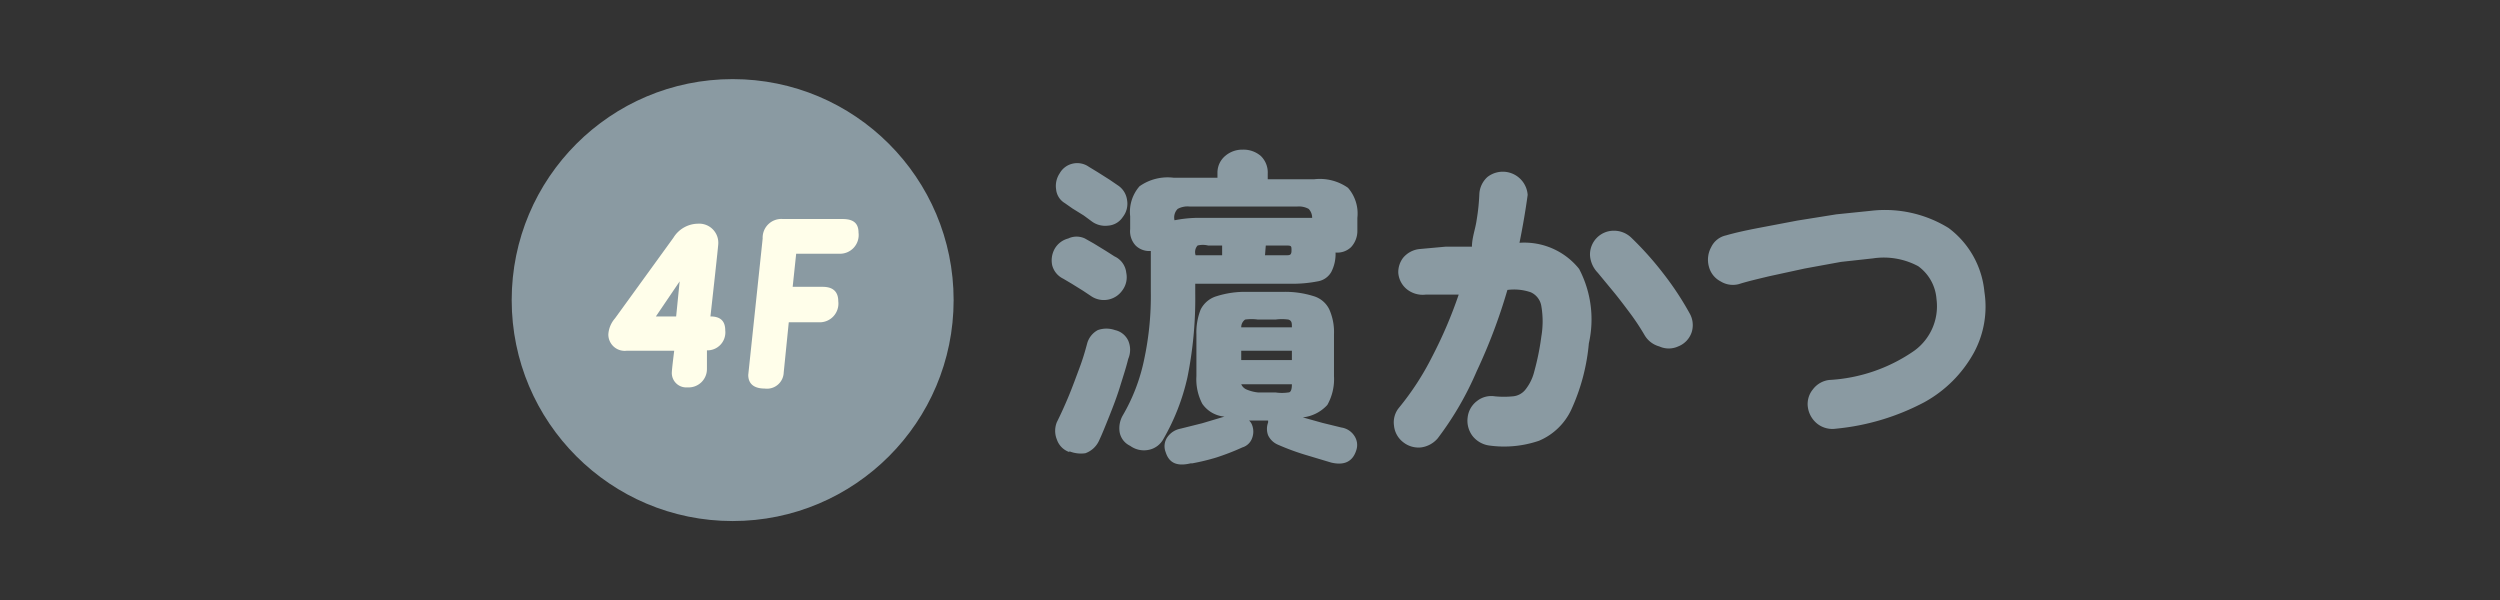
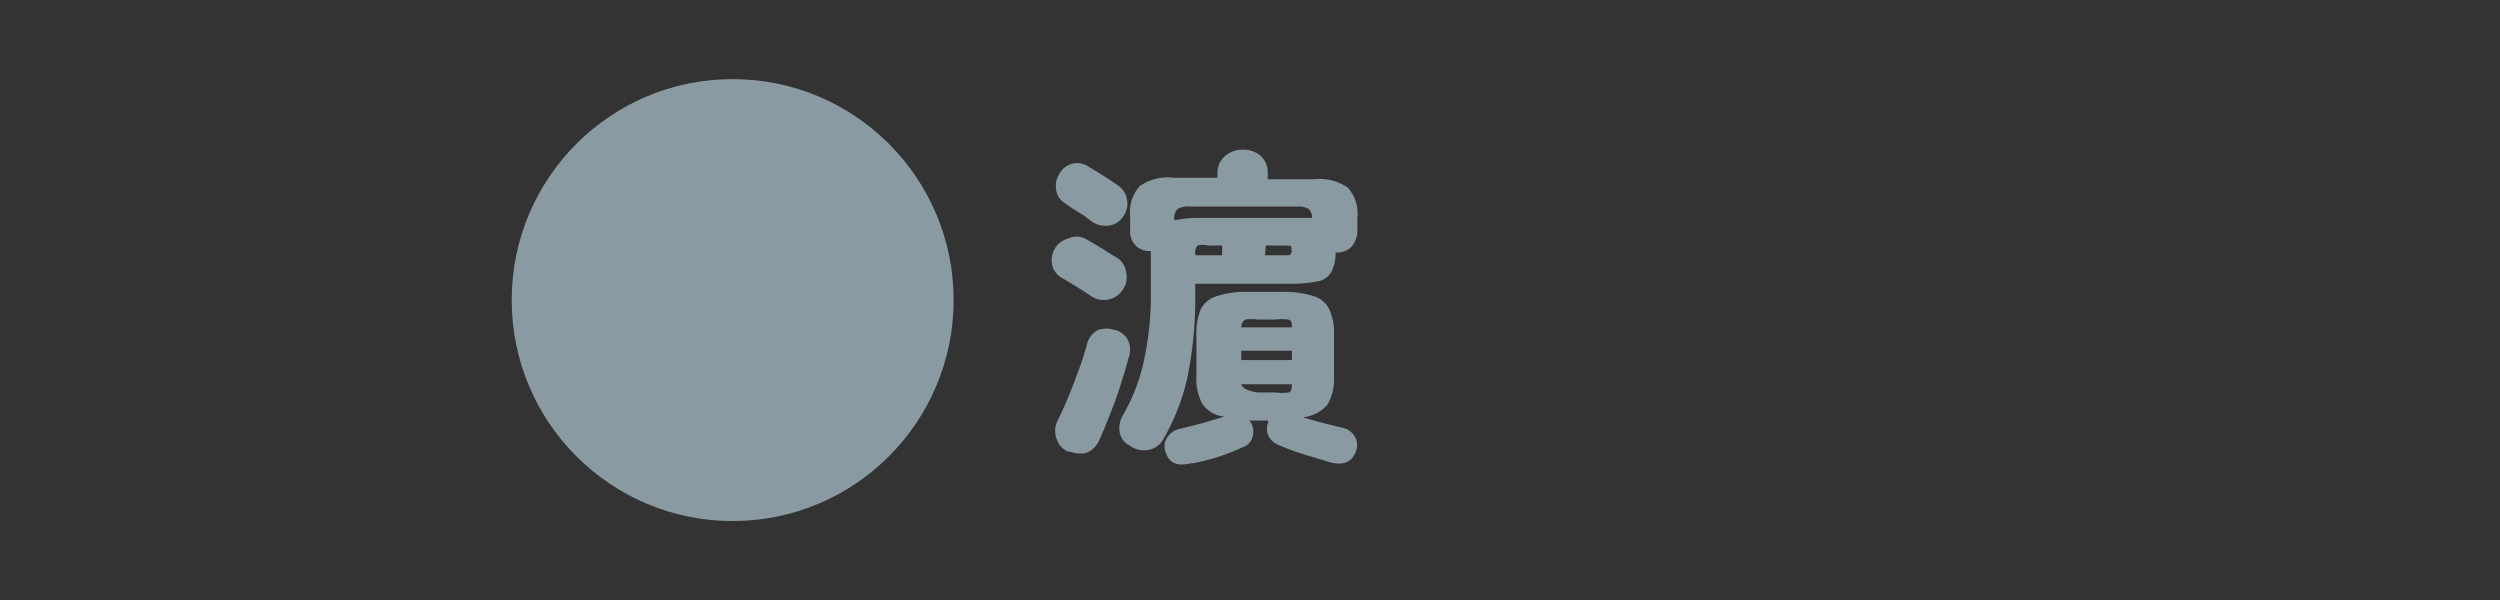
<svg xmlns="http://www.w3.org/2000/svg" id="ea83d13f-38f4-4f76-aa4a-4ad2ee0b2734" data-name="レイヤー 1" viewBox="0 0 64.15 15.4">
  <rect x="0" y="0" width="64.15" height="15.4" fill="#333333" stroke="none" />
  <path d="M28,7.6l-.21-.14-.29-.18-.22-.13A.53.53,0,0,1,27,6.81a.61.61,0,0,1,.06-.42.56.56,0,0,1,.35-.27.5.5,0,0,1,.43,0l.23.13.31.19.22.14A.52.52,0,0,1,28.9,7a.56.56,0,0,1-.1.45.58.58,0,0,1-.8.15Zm-.56,4a.51.51,0,0,1-.32-.32.59.59,0,0,1,0-.45q.15-.3.3-.66c.1-.24.19-.49.28-.73s.15-.45.2-.64a.56.56,0,0,1,.27-.33.66.66,0,0,1,.44,0,.49.49,0,0,1,.34.27.59.59,0,0,1,0,.47c-.05.21-.13.45-.21.71s-.18.52-.28.77-.18.45-.26.62a.61.61,0,0,1-.35.32A.79.79,0,0,1,27.44,11.58ZM28,5.67l-.19-.14-.29-.18-.2-.14a.46.46,0,0,1-.22-.35.58.58,0,0,1,.09-.41.51.51,0,0,1,.33-.25.52.52,0,0,1,.42.08l.23.14.3.19.22.15a.53.53,0,0,1,.23.37.55.55,0,0,1-.11.44.49.49,0,0,1-.38.22A.58.58,0,0,1,28,5.67Zm1,5.77a.48.48,0,0,1-.27-.35.66.66,0,0,1,.08-.43,4.73,4.73,0,0,0,.55-1.44,7.75,7.75,0,0,0,.17-1.73V6.57s0-.09,0-.13h0a.5.5,0,0,1-.39-.14A.54.54,0,0,1,29,5.88V5.55a1,1,0,0,1,.24-.77,1.25,1.25,0,0,1,.87-.22h1.13V4.42A.56.56,0,0,1,31.44,4a.67.67,0,0,1,.45-.16.68.68,0,0,1,.46.16.59.59,0,0,1,.18.46v.14h1.19a1.25,1.25,0,0,1,.87.22,1,1,0,0,1,.24.77v.32a.61.61,0,0,1-.16.43.51.51,0,0,1-.4.14h0a1,1,0,0,1-.11.5.49.49,0,0,1-.35.24,3.32,3.32,0,0,1-.72.06H30.67v.25a10.21,10.21,0,0,1-.2,2.15,5.61,5.61,0,0,1-.62,1.59.55.55,0,0,1-.36.27A.6.6,0,0,1,29,11.44Zm1.55.45c-.34.08-.55,0-.64-.29a.41.41,0,0,1,.05-.39.53.53,0,0,1,.33-.21l.56-.14.57-.17a.77.77,0,0,1-.57-.33,1.36,1.36,0,0,1-.15-.71V8.58a1.6,1.6,0,0,1,.11-.64.67.67,0,0,1,.41-.34,2.4,2.4,0,0,1,.8-.11h.88a2.42,2.42,0,0,1,.81.11.65.65,0,0,1,.4.34,1.43,1.43,0,0,1,.12.64V9.65a1.35,1.35,0,0,1-.17.74,1,1,0,0,1-.63.32l.5.14.49.12a.48.48,0,0,1,.33.21.42.42,0,0,1,.05.38c-.09.28-.3.39-.64.31l-.7-.21a6.34,6.34,0,0,1-.67-.25.49.49,0,0,1-.25-.24.47.47,0,0,1,0-.33s0,0,0-.05l0,0h-.49a.28.28,0,0,1,.08.12.47.47,0,0,1,0,.33.38.38,0,0,1-.25.24,6.27,6.27,0,0,1-.67.26A5.61,5.61,0,0,1,30.59,11.89Zm-.45-6.23a3.23,3.23,0,0,1,.68-.07h2.27l.34,0,.28,0a.33.33,0,0,0-.09-.23.52.52,0,0,0-.3-.06H30.53a.53.53,0,0,0-.31.06A.31.31,0,0,0,30.14,5.66Zm.54.89h.72V6.3H31a.56.56,0,0,0-.27,0A.25.25,0,0,0,30.68,6.55ZM31.85,8.4h1.3c0-.11,0-.17-.09-.2a1.21,1.21,0,0,0-.33,0h-.45a1.21,1.21,0,0,0-.33,0A.24.24,0,0,0,31.85,8.4Zm0,.84h1.3V9h-1.3Zm.43.83h.45a1.11,1.11,0,0,0,.33,0q.09,0,.09-.21h-1.3A.26.26,0,0,0,32,10,1,1,0,0,0,32.28,10.07Zm.18-3.52H33c.09,0,.14,0,.14-.12s0-.13-.14-.13h-.52Z" style="fill:#8a9aa2" />
-   <path d="M38.2,11.43a.66.66,0,0,1-.42-.25.65.65,0,0,1-.12-.47.61.61,0,0,1,.24-.42.59.59,0,0,1,.46-.12,2.43,2.43,0,0,0,.46,0,.46.46,0,0,0,.32-.17,1.21,1.21,0,0,0,.23-.47,6.52,6.52,0,0,0,.18-.89,2.32,2.32,0,0,0,0-.79.47.47,0,0,0-.27-.35,1.32,1.32,0,0,0-.6-.06,14.24,14.24,0,0,1-.79,2.09,8.11,8.11,0,0,1-1,1.72.68.68,0,0,1-.42.23.63.63,0,0,1-.46-.13.61.61,0,0,1-.24-.43.59.59,0,0,1,.13-.46,7.06,7.06,0,0,0,.85-1.31,11.35,11.35,0,0,0,.68-1.59l-.44,0-.41,0a.65.65,0,0,1-.47-.13.6.6,0,0,1-.23-.43A.61.61,0,0,1,36,6.62a.63.63,0,0,1,.43-.23l.66-.06.68,0c0-.23.09-.46.12-.68a5.26,5.26,0,0,0,.07-.67.63.63,0,0,1,.21-.44A.64.64,0,0,1,39.2,5q-.08.59-.21,1.23a1.8,1.8,0,0,1,1.53.67,2.79,2.79,0,0,1,.25,1.91,5.17,5.17,0,0,1-.45,1.7,1.6,1.6,0,0,1-.83.8A2.77,2.77,0,0,1,38.2,11.43Zm4.86-2.54a.58.58,0,0,1-.48,0,.63.63,0,0,1-.38-.29,6,6,0,0,0-.37-.56c-.15-.2-.3-.4-.45-.58L41,7a.71.71,0,0,1-.2-.44.61.61,0,0,1,.61-.64.64.64,0,0,1,.45.18,8.32,8.32,0,0,1,.83.93,7.67,7.67,0,0,1,.66,1,.61.61,0,0,1,.06.49A.59.59,0,0,1,43.06,8.89Z" style="fill:#8a9aa2" />
-   <path d="M47.11,11a.63.63,0,0,1-.47-.12.66.66,0,0,1-.25-.43.59.59,0,0,1,.13-.46.61.61,0,0,1,.42-.24A4.22,4.22,0,0,0,49.12,9a1.41,1.41,0,0,0,.57-1.33,1.14,1.14,0,0,0-.47-.84,1.87,1.87,0,0,0-1.16-.2l-.82.09-.93.17-.92.2c-.29.07-.55.13-.77.2a.6.6,0,0,1-.47-.07.59.59,0,0,1-.3-.38.67.67,0,0,1,.06-.5.55.55,0,0,1,.38-.3c.24-.07.52-.13.83-.19l1-.19,1-.16L48,5.41A3.11,3.11,0,0,1,50,5.85a2.31,2.31,0,0,1,.92,1.64,2.48,2.48,0,0,1-.27,1.56,3.22,3.22,0,0,1-1.27,1.27A6.07,6.07,0,0,1,47.11,11Z" style="fill:#8a9aa2" />
  <circle cx="18.8" cy="7.7" r="5.67" style="fill:#8a9aa2" />
-   <path d="M16.08,9a.42.42,0,0,1-.47-.42.69.69,0,0,1,.17-.41l1.5-2.07a.75.75,0,0,1,.63-.36.49.49,0,0,1,.52.53s0,.06-.2,1.85c.26,0,.38.12.38.36a.46.46,0,0,1-.47.51l0,.47a.47.47,0,0,1-.5.48.37.37,0,0,1-.4-.4s0-.06.06-.54Zm.75-.88h.52l.09-.9Z" style="fill:#fffeea" />
-   <path d="M20.09,5.62h1.53c.28,0,.41.11.41.35a.48.48,0,0,1-.51.54H20.43l-.09.85h.77c.27,0,.4.13.4.37a.48.48,0,0,1-.49.54h-.78l-.13,1.29a.43.43,0,0,1-.49.41c-.27,0-.42-.12-.42-.35,0,0,0,0,.37-3.5A.48.48,0,0,1,20.09,5.62Z" style="fill:#fffeea" />
</svg>